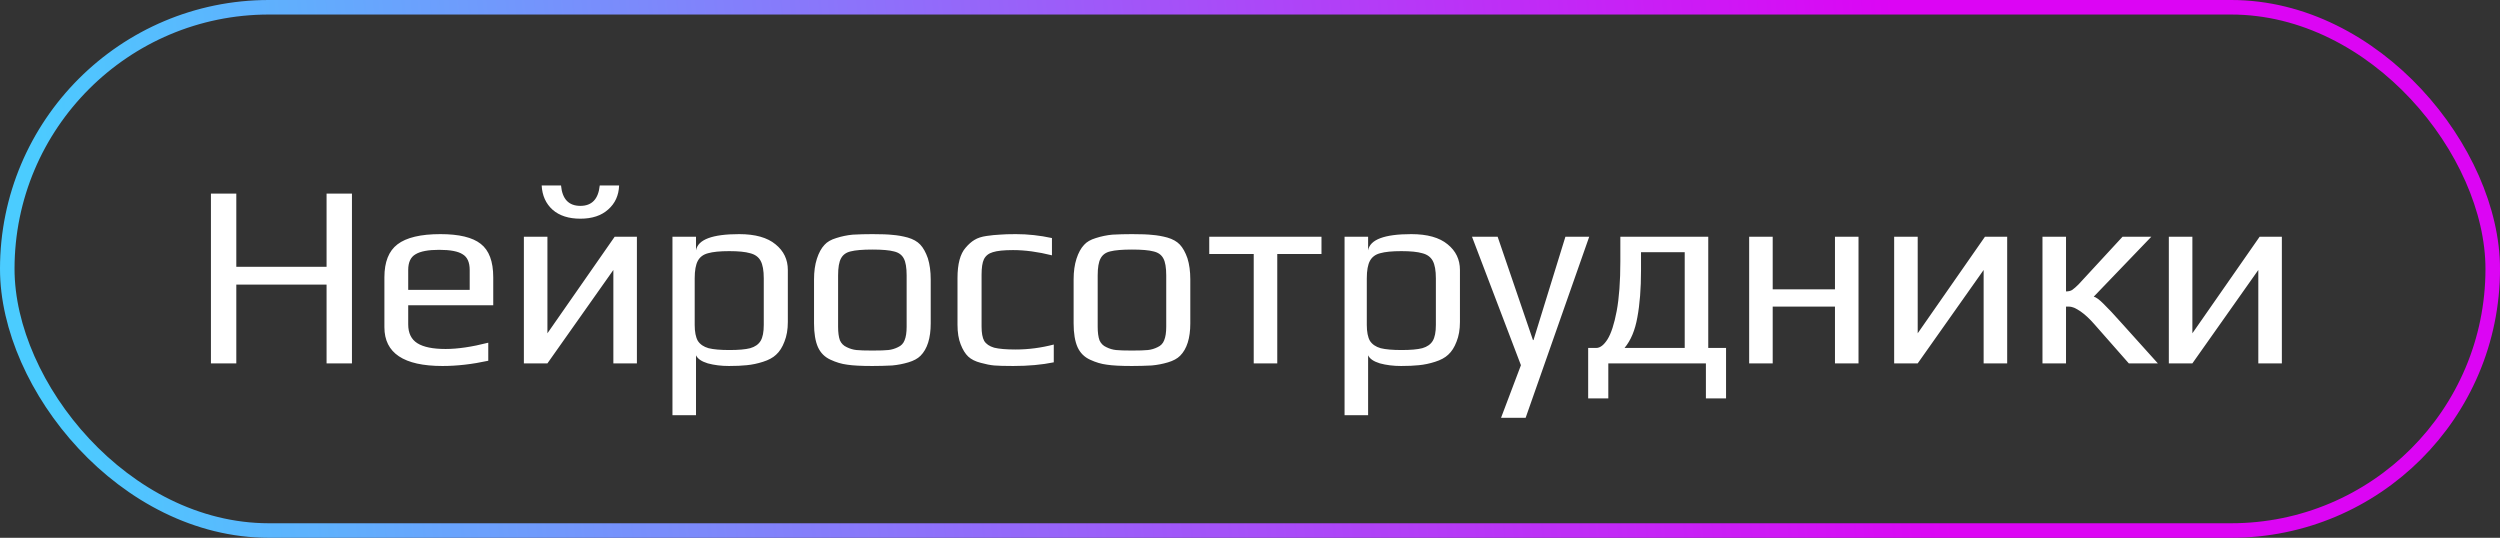
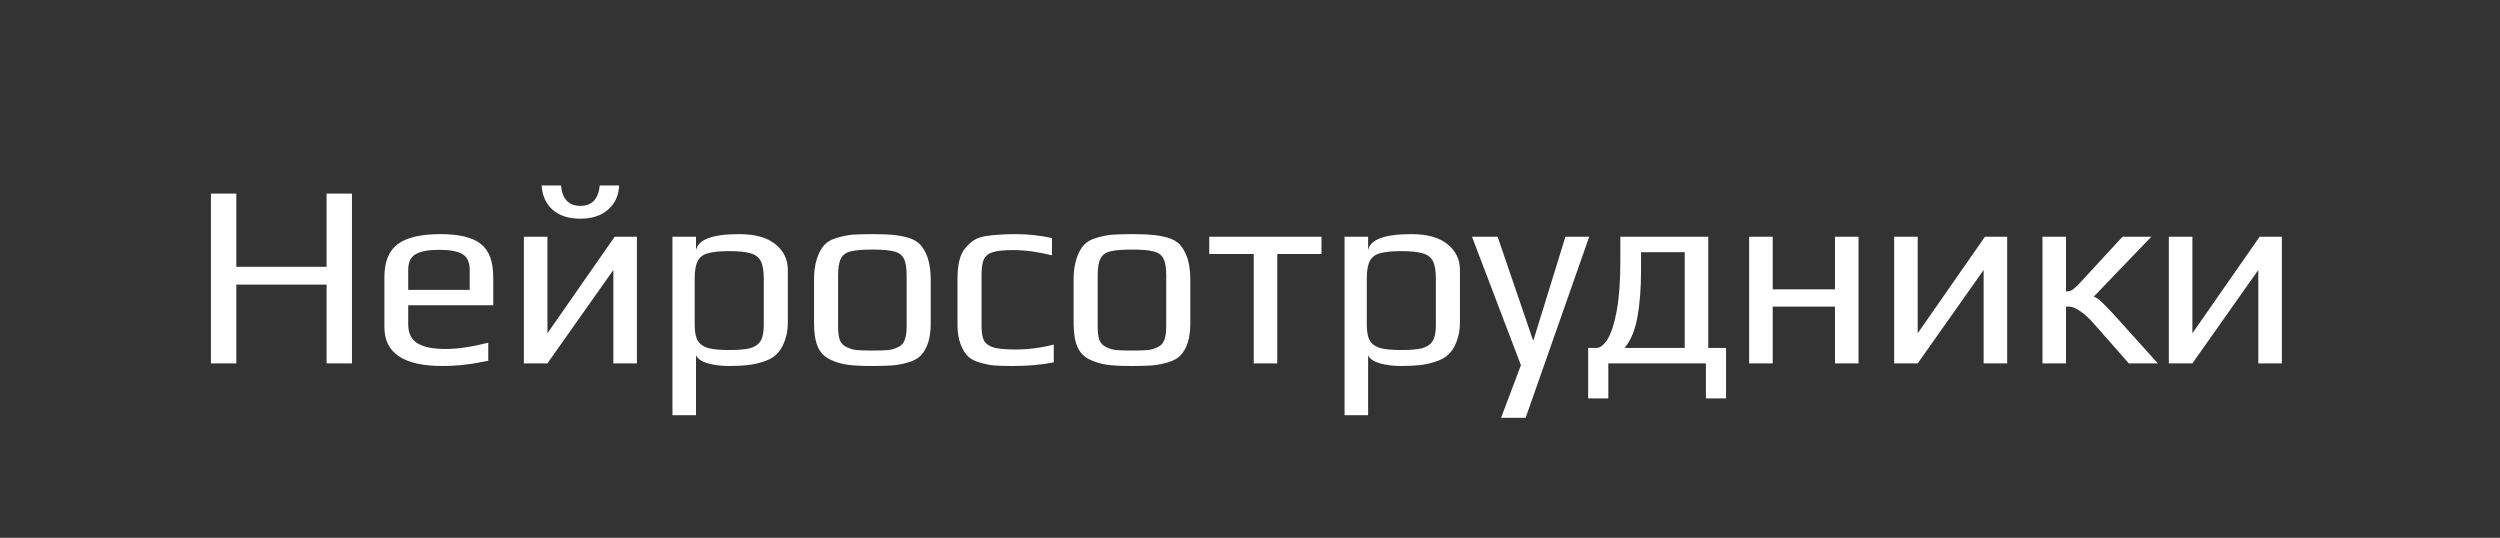
<svg xmlns="http://www.w3.org/2000/svg" width="172" height="37" viewBox="0 0 172 37" fill="none">
  <rect x="0" y="0" width="172" height="37" fill="#333333" stroke="none" />
-   <rect x="0.5" y="0.5" width="171" height="36" rx="18" stroke="url(#paint0_linear_57_2)" />
  <path d="M14.512 13.318H16.258V18.358H22.468V13.318H24.214V25H22.468V19.582H16.258V25H14.512V13.318ZM30.443 25.18C27.779 25.18 26.447 24.292 26.447 22.516V19.078C26.447 18.022 26.747 17.266 27.347 16.81C27.959 16.342 28.943 16.108 30.299 16.108C31.583 16.108 32.507 16.33 33.071 16.774C33.647 17.218 33.935 17.986 33.935 19.078V21.004H28.085V22.318C28.085 22.918 28.295 23.35 28.715 23.614C29.135 23.878 29.783 24.01 30.659 24.01C31.487 24.01 32.465 23.866 33.593 23.578V24.82C32.489 25.06 31.439 25.18 30.443 25.18ZM32.315 19.942V18.574C32.315 18.046 32.153 17.686 31.829 17.494C31.517 17.29 30.977 17.188 30.209 17.188C29.465 17.188 28.925 17.29 28.589 17.494C28.253 17.686 28.085 18.046 28.085 18.574V19.942H32.315ZM43.819 16.288V25H42.199V18.574L37.663 25H36.043V16.288H37.663V22.93L42.289 16.288H43.819ZM39.931 15.046C39.127 15.046 38.491 14.842 38.023 14.434C37.555 14.014 37.303 13.456 37.267 12.76H38.599C38.683 13.696 39.127 14.164 39.931 14.164C40.723 14.164 41.167 13.696 41.263 12.76H42.595C42.571 13.444 42.319 13.996 41.839 14.416C41.371 14.836 40.735 15.046 39.931 15.046ZM46.265 16.288H47.885V17.224C48.017 16.48 49.007 16.108 50.855 16.108C51.959 16.108 52.793 16.342 53.357 16.81C53.921 17.266 54.203 17.854 54.203 18.574V22.156C54.203 22.672 54.125 23.122 53.969 23.506C53.825 23.89 53.633 24.19 53.393 24.406C53.177 24.61 52.877 24.772 52.493 24.892C52.121 25.012 51.749 25.09 51.377 25.126C51.041 25.162 50.633 25.18 50.153 25.18C49.625 25.18 49.139 25.12 48.695 25C48.263 24.868 47.993 24.682 47.885 24.442V28.564H46.265V16.288ZM50.189 24.082C50.813 24.082 51.287 24.04 51.611 23.956C51.947 23.86 52.187 23.692 52.331 23.452C52.475 23.212 52.547 22.846 52.547 22.354V19.15C52.547 18.61 52.475 18.208 52.331 17.944C52.187 17.68 51.947 17.506 51.611 17.422C51.287 17.326 50.807 17.278 50.171 17.278C49.535 17.278 49.049 17.326 48.713 17.422C48.389 17.506 48.155 17.68 48.011 17.944C47.867 18.208 47.795 18.61 47.795 19.15V22.354C47.795 22.834 47.867 23.2 48.011 23.452C48.167 23.692 48.413 23.86 48.749 23.956C49.085 24.04 49.565 24.082 50.189 24.082ZM60.019 25.18C59.251 25.18 58.675 25.15 58.291 25.09C57.907 25.042 57.523 24.928 57.139 24.748C56.743 24.568 56.455 24.28 56.275 23.884C56.095 23.476 56.005 22.93 56.005 22.246V19.222C56.005 18.682 56.071 18.208 56.203 17.8C56.335 17.392 56.509 17.074 56.725 16.846C56.905 16.642 57.175 16.486 57.535 16.378C57.907 16.258 58.285 16.18 58.669 16.144C59.101 16.12 59.551 16.108 60.019 16.108C60.643 16.108 61.111 16.126 61.423 16.162C61.747 16.186 62.089 16.246 62.449 16.342C62.821 16.45 63.109 16.612 63.313 16.828C63.517 17.044 63.691 17.356 63.835 17.764C63.967 18.184 64.033 18.67 64.033 19.222V22.246C64.033 23.266 63.799 24.01 63.331 24.478C63.139 24.67 62.863 24.82 62.503 24.928C62.143 25.036 61.771 25.108 61.387 25.144C60.931 25.168 60.475 25.18 60.019 25.18ZM60.019 24.118C60.523 24.118 60.889 24.106 61.117 24.082C61.345 24.058 61.567 23.992 61.783 23.884C61.999 23.788 62.149 23.632 62.233 23.416C62.329 23.188 62.377 22.876 62.377 22.48V18.952C62.377 18.412 62.311 18.022 62.179 17.782C62.047 17.53 61.819 17.368 61.495 17.296C61.183 17.212 60.691 17.17 60.019 17.17C59.347 17.17 58.849 17.212 58.525 17.296C58.213 17.368 57.991 17.53 57.859 17.782C57.727 18.022 57.661 18.412 57.661 18.952V22.48C57.661 22.876 57.703 23.188 57.787 23.416C57.883 23.632 58.039 23.788 58.255 23.884C58.471 23.992 58.693 24.058 58.921 24.082C59.149 24.106 59.515 24.118 60.019 24.118ZM69.71 25.18C69.11 25.18 68.672 25.168 68.396 25.144C68.132 25.12 67.826 25.06 67.478 24.964C67.106 24.868 66.818 24.724 66.614 24.532C66.41 24.34 66.236 24.058 66.092 23.686C65.948 23.326 65.876 22.876 65.876 22.336V19.132C65.876 18.16 66.062 17.464 66.434 17.044C66.638 16.804 66.842 16.624 67.046 16.504C67.262 16.372 67.538 16.282 67.874 16.234C68.21 16.186 68.51 16.156 68.774 16.144C69.038 16.12 69.41 16.108 69.89 16.108C70.718 16.108 71.546 16.198 72.374 16.378V17.566C71.414 17.326 70.52 17.206 69.692 17.206C69.068 17.206 68.606 17.254 68.306 17.35C68.018 17.434 67.814 17.596 67.694 17.836C67.586 18.064 67.532 18.418 67.532 18.898V22.462C67.532 22.906 67.592 23.236 67.712 23.452C67.844 23.668 68.072 23.824 68.396 23.92C68.732 24.004 69.224 24.046 69.872 24.046C70.748 24.046 71.624 23.932 72.5 23.704V24.928C71.684 25.096 70.754 25.18 69.71 25.18ZM77.879 25.18C77.111 25.18 76.535 25.15 76.151 25.09C75.767 25.042 75.383 24.928 74.999 24.748C74.603 24.568 74.315 24.28 74.135 23.884C73.955 23.476 73.865 22.93 73.865 22.246V19.222C73.865 18.682 73.931 18.208 74.063 17.8C74.195 17.392 74.369 17.074 74.585 16.846C74.765 16.642 75.035 16.486 75.395 16.378C75.767 16.258 76.145 16.18 76.529 16.144C76.961 16.12 77.411 16.108 77.879 16.108C78.503 16.108 78.971 16.126 79.283 16.162C79.607 16.186 79.949 16.246 80.309 16.342C80.681 16.45 80.969 16.612 81.173 16.828C81.377 17.044 81.551 17.356 81.695 17.764C81.827 18.184 81.893 18.67 81.893 19.222V22.246C81.893 23.266 81.659 24.01 81.191 24.478C80.999 24.67 80.723 24.82 80.363 24.928C80.003 25.036 79.631 25.108 79.247 25.144C78.791 25.168 78.335 25.18 77.879 25.18ZM77.879 24.118C78.383 24.118 78.749 24.106 78.977 24.082C79.205 24.058 79.427 23.992 79.643 23.884C79.859 23.788 80.009 23.632 80.093 23.416C80.189 23.188 80.237 22.876 80.237 22.48V18.952C80.237 18.412 80.171 18.022 80.039 17.782C79.907 17.53 79.679 17.368 79.355 17.296C79.043 17.212 78.551 17.17 77.879 17.17C77.207 17.17 76.709 17.212 76.385 17.296C76.073 17.368 75.851 17.53 75.719 17.782C75.587 18.022 75.521 18.412 75.521 18.952V22.48C75.521 22.876 75.563 23.188 75.647 23.416C75.743 23.632 75.899 23.788 76.115 23.884C76.331 23.992 76.553 24.058 76.781 24.082C77.009 24.106 77.375 24.118 77.879 24.118ZM86.256 17.476H83.196V16.288H90.918V17.476H87.876V25H86.256V17.476ZM92.506 16.288H94.126V17.224C94.258 16.48 95.248 16.108 97.096 16.108C98.2 16.108 99.034 16.342 99.598 16.81C100.162 17.266 100.444 17.854 100.444 18.574V22.156C100.444 22.672 100.366 23.122 100.21 23.506C100.066 23.89 99.874 24.19 99.634 24.406C99.418 24.61 99.118 24.772 98.734 24.892C98.362 25.012 97.99 25.09 97.618 25.126C97.282 25.162 96.874 25.18 96.394 25.18C95.866 25.18 95.38 25.12 94.936 25C94.504 24.868 94.234 24.682 94.126 24.442V28.564H92.506V16.288ZM96.43 24.082C97.054 24.082 97.528 24.04 97.852 23.956C98.188 23.86 98.428 23.692 98.572 23.452C98.716 23.212 98.788 22.846 98.788 22.354V19.15C98.788 18.61 98.716 18.208 98.572 17.944C98.428 17.68 98.188 17.506 97.852 17.422C97.528 17.326 97.048 17.278 96.412 17.278C95.776 17.278 95.29 17.326 94.954 17.422C94.63 17.506 94.396 17.68 94.252 17.944C94.108 18.208 94.036 18.61 94.036 19.15V22.354C94.036 22.834 94.108 23.2 94.252 23.452C94.408 23.692 94.654 23.86 94.99 23.956C95.326 24.04 95.806 24.082 96.43 24.082ZM104.64 25.126L101.274 16.288H103.038L105.468 23.398H105.504L107.7 16.288H109.338L104.964 28.744H103.272L104.64 25.126ZM118.752 23.938V27.412H117.366V25H110.652V27.412H109.266V23.938H109.824C110.088 23.938 110.346 23.74 110.598 23.344C110.85 22.936 111.06 22.288 111.228 21.4C111.396 20.5 111.48 19.36 111.48 17.98V16.288H117.528V23.938H118.752ZM115.908 23.938V17.35H112.902V18.61C112.902 19.858 112.818 20.932 112.65 21.832C112.494 22.72 112.2 23.422 111.768 23.938H115.908ZM120.342 16.288H121.962V19.906H126.246V16.288H127.866V25H126.246V21.094H121.962V25H120.342V16.288ZM138.094 16.288V25H136.474V18.574L131.938 25H130.318V16.288H131.938V22.93L136.564 16.288H138.094ZM140.522 16.288H142.142V20.05C142.322 20.05 142.466 20.014 142.574 19.942C142.694 19.858 142.838 19.732 143.006 19.564L146.03 16.288H148.01L144.05 20.41C144.206 20.446 144.428 20.608 144.716 20.896C145.016 21.184 145.454 21.652 146.03 22.3L148.46 25H146.462L144.086 22.3C143.762 21.928 143.444 21.634 143.132 21.418C142.892 21.262 142.724 21.172 142.628 21.148C142.532 21.112 142.436 21.094 142.34 21.094C142.244 21.094 142.178 21.094 142.142 21.094V25H140.522V16.288ZM156.992 16.288V25H155.372V18.574L150.836 25H149.216V16.288H150.836V22.93L155.462 16.288H156.992Z" fill="white" />
  <defs>
    <linearGradient id="paint0_linear_57_2" x1="132.372" y1="18.304" x2="4.208" y2="32.741" gradientUnits="userSpaceOnUse">
      <stop stop-color="#DC05F4" />
      <stop offset="1" stop-color="#4BCCFF" />
    </linearGradient>
  </defs>
</svg>